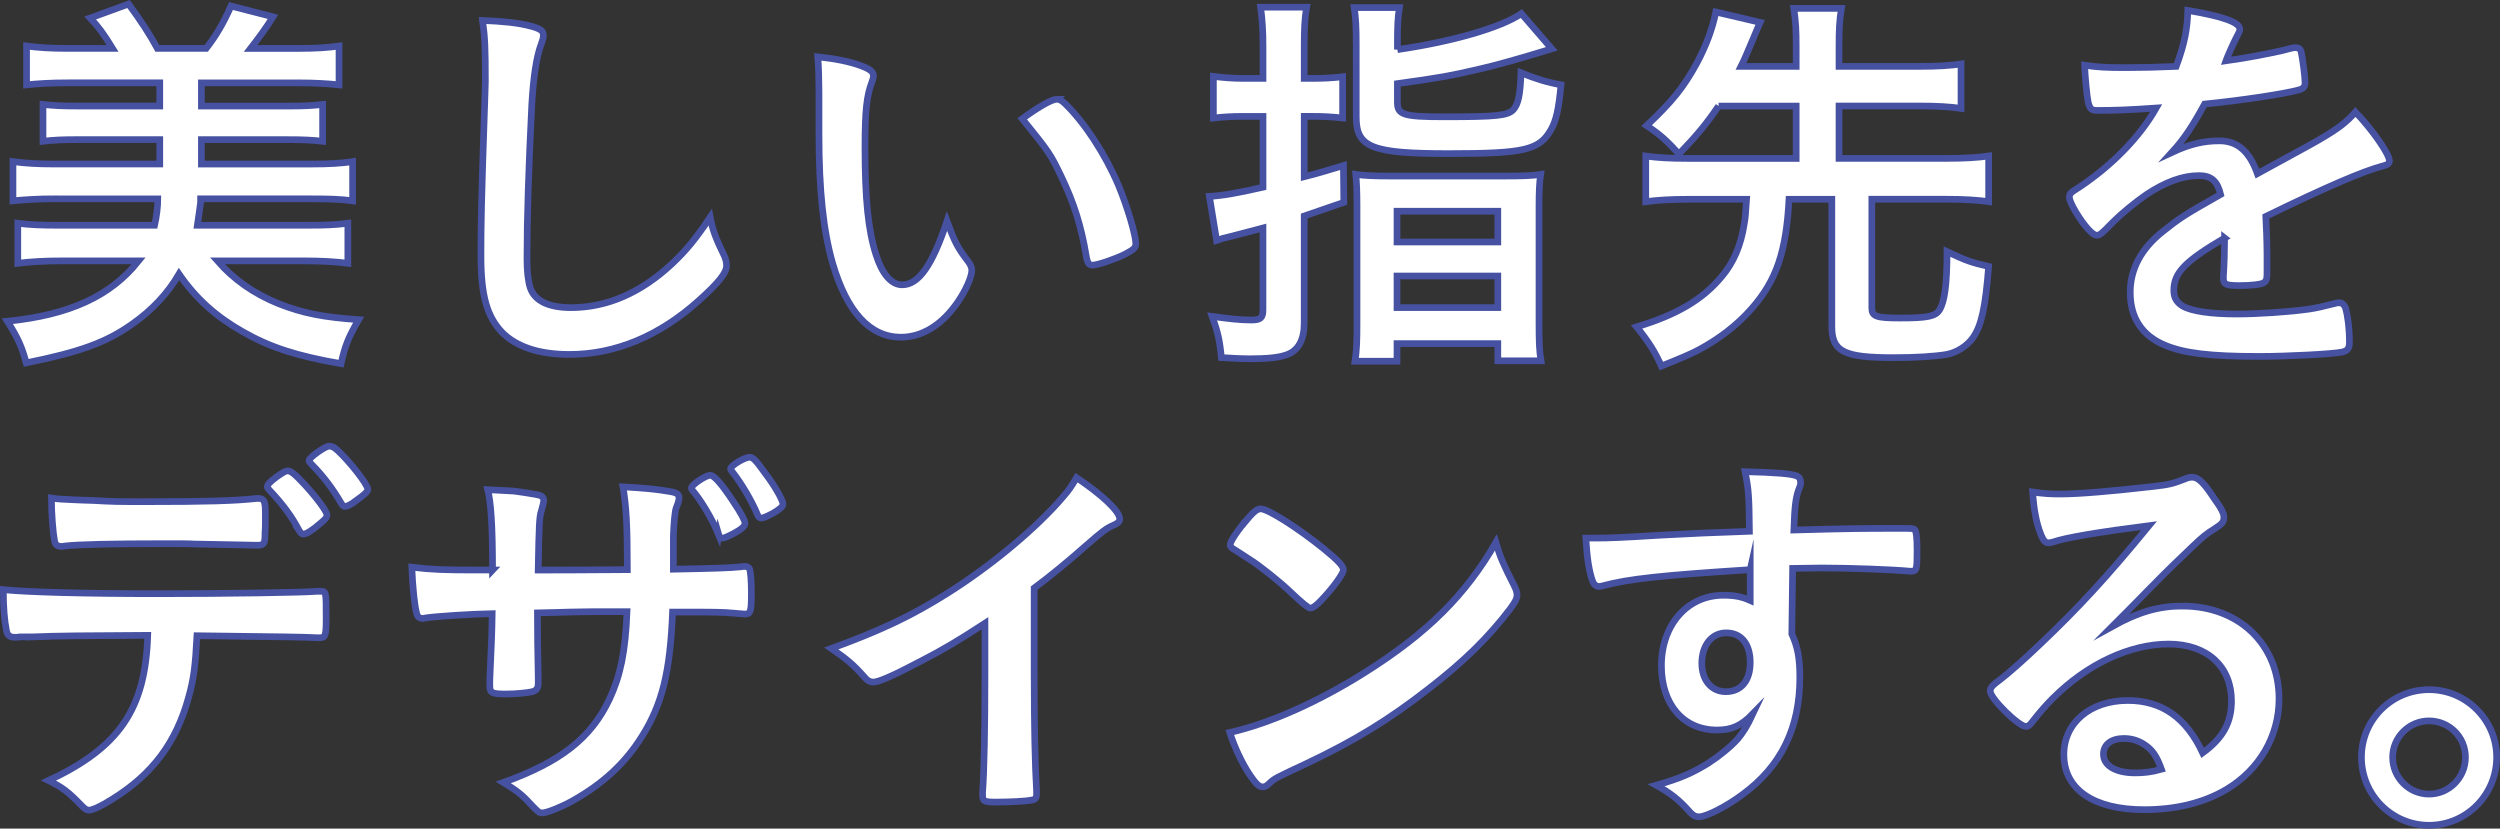
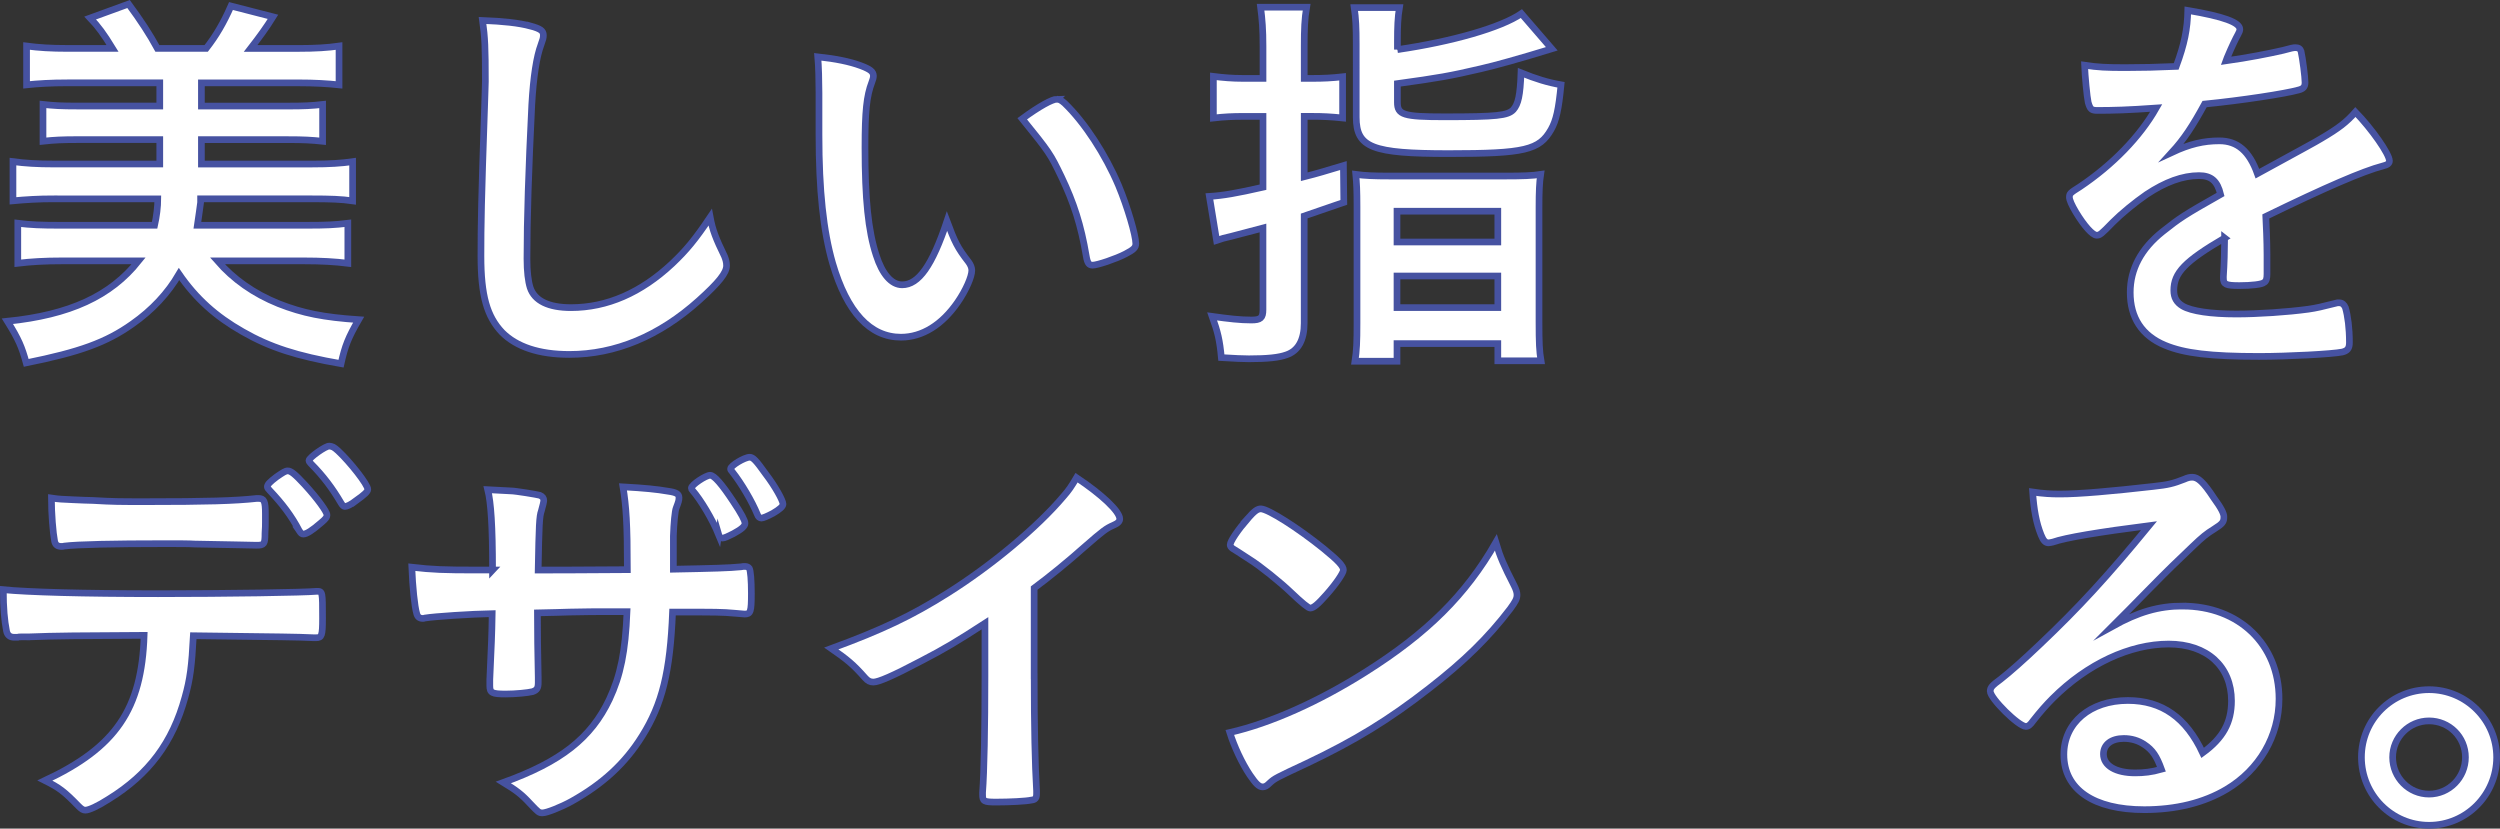
<svg xmlns="http://www.w3.org/2000/svg" id="_レイヤー_1" width="837.47" height="277.58" viewBox="0 0 837.47 277.58">
  <rect x="0" y="0" width="837.47" height="277.58" fill="#333333" stroke="none" />
  <defs>
    <style>.cls-1{fill:#fff;stroke:#4652a1;stroke-miterlimit:10;stroke-width:2.24px;}</style>
  </defs>
  <path class="cls-1" d="M18.14,66.6c-5.23,0-9.51.27-13.8.67v-13.13c4.02.54,8.04.8,13.8.8h35.38v-8.17h-27.6c-4.96,0-7.77.13-11.52.54v-12.33c3.62.4,6.03.54,11.52.54h27.6v-7.77h-30.82c-5.76,0-10.05.27-13.8.67v-13c4.02.54,8.17.8,13.8.8h15.01c-2.95-4.82-4.82-7.37-7.5-10.18l12.86-4.69c4.15,5.63,7.1,10.18,9.65,14.87h16.35c3.35-4.29,5.9-8.71,8.31-14.2l14.07,3.62c-2.14,3.48-4.69,6.97-7.5,10.59h15.95c5.9,0,9.92-.27,13.67-.8v13c-3.75-.4-8.04-.67-13.67-.67h-32.43v7.77h29.08c5.36,0,7.91-.13,11.52-.54v12.33c-3.75-.4-6.43-.54-11.52-.54h-29.08v8.17h36.98c6.03,0,9.92-.27,13.67-.8v13.13c-3.75-.54-7.5-.67-13.67-.67h-37.25v1.21c-.27,1.74-.54,4.29-1.07,7.64h36.72c6.3,0,9.38-.13,13.67-.67v13.4c-4.29-.54-8.98-.8-14.74-.8h-28.94c5.36,6.16,12.19,10.99,20.5,14.34,8.17,3.22,15.14,4.56,26.8,5.36-3.48,6.03-4.56,8.71-5.9,14.74-14.74-2.55-23.85-5.49-32.96-10.72-8.98-5.09-15.68-11.12-21.31-19.3-3.75,6.43-8.98,12.06-15.68,16.75-8.71,6.16-17.55,9.38-35.51,13-1.47-5.36-2.55-7.91-6.3-13.94,20.9-2.14,34.57-8.44,43.95-20.23h-25.73c-5.76,0-10.32.27-14.74.8v-13.4c4.29.54,8.04.67,13.8.67h32.03c.67-2.95,1.07-6.3,1.07-8.84H18.14Z" />
  <path class="cls-1" d="M177.73,8.71c3.35.94,4.29,1.61,4.29,3.08,0,.94-.13,1.34-.8,3.22-1.47,3.89-2.55,10.72-3.08,20.1-1.07,21.57-1.61,38.32-1.61,51.59,0,4.29.4,7.5,1.07,9.65,1.47,4.42,6.16,6.7,13.67,6.7,12.06,0,23.45-4.96,33.9-14.74,4.82-4.56,7.77-8.17,12.73-15.54.8,4.29,1.88,7.1,4.82,13.13.4,1.07.67,1.88.67,3.08,0,2.41-2.55,5.63-9.25,11.66-13.27,11.93-28.01,18.09-43.42,18.09-10.18,0-17.69-2.55-22.51-7.37-5.09-5.36-7.1-12.33-7.1-25.59,0-10.45.13-18.49,1.21-49.71.13-4.69.27-7.5.27-8.71,0-11.39-.13-14.74-.94-20.5,6.83.27,12.06.8,16.08,1.88Z" />
  <path class="cls-1" d="M274.35,31.09c0-3.89-.13-9.11-.4-12.06,6.16.67,10.72,1.61,14.34,2.95,3.22,1.21,4.29,2.01,4.29,3.48q0,.8-.54,2.14c-1.74,4.56-2.28,9.65-2.28,21.84,0,17.15,1.07,27.87,3.75,36.05,2.01,6.3,5.09,9.92,8.71,9.92,5.49,0,10.05-6.43,15.01-21.31,2.55,6.83,3.48,8.84,7.24,13.67.67.94,1.07,1.88,1.07,2.81,0,2.14-2.01,6.7-4.69,10.59-5.23,7.64-11.93,11.79-19.03,11.79-10.32,0-18.09-8.31-22.91-24.79-3.08-10.72-4.56-24.25-4.56-43.01v-14.07ZM354.08,33.23c.8,0,1.47.4,2.55,1.34,6.7,6.43,13.67,17.15,18.09,27.6,2.95,7.1,5.76,16.62,5.76,19.43,0,1.34-.67,2.01-3.48,3.48-3.08,1.61-9.38,3.75-10.99,3.75-1.21,0-1.74-.67-2.14-3.08-1.74-10.32-4.15-17.82-8.31-26.53-3.75-7.77-4.02-8.17-13.13-19.43,5.63-4.15,10.05-6.57,11.66-6.57Z" />
  <path class="cls-1" d="M423.09,15.54c0-5.63-.27-8.98-.8-13.13h15.41c-.67,3.89-.8,7.37-.8,13v10.85h2.81c3.48,0,6.43-.13,10.05-.54v13.8c-3.89-.4-6.57-.54-10.05-.54h-2.81v20.23c4.82-1.21,6.83-1.88,13.13-3.75l.13,12.33q-9.11,3.08-13.27,4.56v35.91c0,5.63-2.01,9.25-5.9,10.59-2.55.94-6.43,1.34-12.6,1.34-2.41,0-4.42-.13-9.25-.4-.54-5.9-1.21-8.58-3.08-13.8,5.76.8,9.38,1.21,13.13,1.21,3.08,0,3.89-.67,3.89-3.48v-27.34c-1.47.4-5.09,1.34-10.72,2.81-2.41.54-2.81.67-4.82,1.34l-2.41-14.74c4.56-.27,9.11-1.07,17.96-3.08v-23.72h-6.7c-3.48,0-6.16.13-9.92.54v-13.94c3.22.4,6.3.67,9.92.67h6.7v-10.72ZM468.11,16.62c18.36-2.68,34.71-7.37,41.54-12.06l10.18,11.79q-16.21,4.96-23.85,6.7c-10.32,2.41-14.2,3.08-27.87,4.96v6.3c0,4.15,2.01,4.82,15.81,4.82,17.55,0,21.17-.4,23.05-2.41,1.61-1.88,2.28-4.69,2.55-12.33,4.96,2.01,8.84,3.22,13.4,4.02-.8,8.31-1.61,11.93-3.35,15.01-3.89,6.83-8.71,8.04-34.3,8.04s-30.95-2.01-30.95-12.19V14.74c0-5.36-.13-8.58-.67-12.19h15.14c-.54,3.22-.67,6.43-.67,11.39v2.68ZM454.58,69.28c0-5.36-.13-8.04-.4-10.85,2.95.4,6.03.54,11.52.54h38.46c6.03,0,9.25-.13,11.93-.54-.4,2.68-.54,5.76-.54,11.12v38.19c0,7.24.13,9.92.67,13.13h-14.47v-5.76h-33.77v5.9h-14.07c.54-3.48.67-6.43.67-12.73v-38.99ZM467.98,81.07h33.77v-10.32h-33.77v10.32ZM467.98,103.05h33.77v-10.59h-33.77v10.59Z" />
-   <path class="cls-1" d="M575.71,35.51c-4.29,6.3-7.24,9.78-13.27,16.08-4.29-4.69-6.43-6.57-10.85-9.51,8.44-7.91,12.46-12.86,16.88-21.04,3.08-5.76,5.23-11.52,6.3-17.02l14.87,3.48c-.54,1.21-.94,2.01-2.41,5.63-2.28,5.36-2.81,6.7-4.02,9.11h18.49v-6.83c0-5.23-.13-8.04-.8-12.6h15.95c-.67,4.15-.8,7.24-.8,12.6v6.83h27.07c6.03,0,10.05-.27,13.8-.8v14.87c-3.62-.54-8.04-.8-13.8-.8h-27.07v17.55h35.78c6.43,0,10.59-.27,14.34-.8v15.28c-4.15-.54-8.17-.8-14.34-.8h-24.79v36.45c0,2.81,1.47,3.35,9.51,3.35,8.98,0,11.79-.54,13.13-2.68,1.74-2.68,2.55-8.71,2.55-19.56,6.3,2.95,8.04,3.62,13.94,4.96-1.07,13.67-2.41,19.83-5.23,23.85-2.01,2.81-5.36,4.96-8.84,5.63-4.02.67-10.18,1.07-17.82,1.07-16.62,0-20.64-2.01-20.64-10.45v-42.61h-14.34c-.94,17.69-4.29,27.34-12.6,36.72-4.82,5.49-10.85,10.05-17.55,13.67-3.08,1.61-5.63,2.68-12.6,5.49-2.28-4.96-4.29-8.17-8.31-13.13,13.4-4.02,22.11-9.11,28.54-16.88,3.89-4.56,6.43-10.45,7.5-17.55.4-2.14.4-2.68.8-8.31h-19.43c-6.03,0-10.32.27-14.34.8v-15.28c3.75.54,8.04.8,14.34.8h36.05v-17.55h-26Z" />
  <path class="cls-1" d="M745.22,79.73c-13.27,7.77-17.02,11.66-17.02,17.55,0,2.41.94,4.02,2.95,5.23,2.95,1.74,9.51,2.68,17.96,2.68,7.24,0,17.29-.67,24.12-1.61,2.81-.4,4.42-.8,9.78-2.14h.67c.94,0,1.61.67,2.01,1.61.8,2.81,1.34,6.83,1.34,11.66,0,2.01-.67,2.81-2.41,3.22-3.22.67-18.09,1.47-27.87,1.47-16.35,0-25.06-1.07-31.49-3.75-7.77-3.22-11.66-9.25-11.66-17.69,0-7.77,3.62-14.61,10.85-20.37,5.76-4.56,7.1-5.49,19.43-12.46-1.07-4.42-3.08-6.3-7.24-6.3-5.49,0-11.26,2.14-17.55,6.3-3.89,2.68-8.44,6.43-11.26,9.25-4.02,4.15-4.42,4.42-5.49,4.42-1.34,0-4.15-3.08-6.97-7.77-1.34-2.28-2.14-4.02-2.14-4.96,0-1.21.27-1.47,3.48-3.48,10.99-7.37,20.1-16.75,25.59-26.4-9.51.67-14.47.8-19.7.8-2.01,0-2.41-.4-3.08-2.68-.4-1.74-1.07-8.84-1.21-12.46,4.56.67,7.24.8,13.67.8,5.23,0,10.99-.13,17.02-.4,2.81-7.64,3.75-12.46,3.89-18.76,11.93,2.01,17.42,4.02,17.42,6.3,0,.54-.13.8-.54,1.61-.94,1.74-2.01,3.89-3.75,8.04q-.27.54-.4.94c7.64-1.07,14.34-2.41,19.03-3.48,2.95-.8,3.62-.94,4.29-.94,1.07,0,1.61.4,1.88,1.21.54,2.41,1.34,8.58,1.34,10.45,0,1.47-.54,2.14-2.28,2.55-4.29,1.21-19.03,3.48-31.36,4.69-4.02,7.37-6.83,11.66-10.99,16.21,6.03-2.81,10.59-3.89,15.95-3.89,6.03,0,10.05,3.48,12.73,10.99,13.27-7.24,20.37-11.12,21.17-11.66,6.16-3.62,8.71-5.63,11.66-8.98,5.49,5.63,11.39,14.07,11.39,16.35,0,.8-.54,1.34-2.28,1.74-6.57,1.74-18.76,6.97-39.13,16.88.13,2.41.4,8.58.4,12.86v6.43c0,1.61-.27,2.41-.94,2.81-.67.67-4.29,1.07-8.31,1.07-4.56,0-5.36-.4-5.36-2.55v-.54c.27-3.89.4-8.98.4-12.19v-.67Z" />
-   <path class="cls-1" d="M10.1,213.35h-2.95c-.54,0-.94,0-1.21.13h-1.21c-1.34,0-2.28-.67-2.55-2.14-.67-3.35-1.07-7.64-1.07-13.8,8.04.8,26.53,1.34,51.86,1.34,22.78,0,49.04-.4,53.2-.8h1.21c1.88,0,1.88.13,1.88,8.98,0,5.9-.27,6.57-2.14,6.57h-.94c-6.16-.27-8.71-.27-40.2-.67-.54,10.18-1.07,14.47-2.81,20.64-4.15,15.14-12.06,25.73-25.46,34.04-3.75,2.41-6.7,3.75-7.91,3.75-.67,0-1.21-.27-2.28-1.34-4.82-4.96-6.43-6.16-11.26-8.58,23.72-11.12,32.43-23.85,33.23-48.64-21.71.13-29.08.13-39.4.54ZM23.9,167.38c3.08.13,5.76.27,7.24.27,6.83.4,8.84.4,17.69.4,20.23,0,29.88-.27,37.12-1.07h.67c1.88,0,2.28.94,2.28,5.09v2.81c0,.8,0,2.14-.13,3.75,0,3.62-.27,4.02-2.81,4.02-1.47,0-11.26-.27-20.64-.4-2.01-.13-5.36-.13-10.18-.13-17.15,0-29.21.27-33.5.8-.4.13-.8.13-1.07.13-1.34,0-2.01-.54-2.28-1.74-.54-2.81-1.07-9.25-1.07-14.47,2.68.4,3.62.4,6.7.54ZM100.28,177.84c-2.68-5.09-5.63-8.98-9.92-13.53q-.8-.8-.8-1.21c0-.8.8-1.61,3.08-3.35,2.14-1.47,2.95-2.01,3.75-2.01,1.07,0,2.41,1.07,5.76,4.69,4.29,4.69,7.37,8.98,7.37,10.05,0,.8-.4,1.34-2.01,2.68-2.95,2.55-4.82,3.75-5.9,3.75-.54,0-.8-.27-1.34-1.07ZM119.18,167.79c-1.61,1.21-2.95,1.88-3.62,1.88-.4,0-.8-.27-1.34-1.21-2.81-4.82-6.03-9.11-10.05-13.13-.4-.4-.67-.8-.67-1.07,0-.94,5.63-4.96,6.83-4.82,1.07.13,1.47.27,2.95,1.61,4.02,3.75,9.92,11.26,9.92,12.86,0,.8-1.07,1.74-4.02,3.89Z" />
+   <path class="cls-1" d="M10.1,213.35h-2.95c-.54,0-.94,0-1.21.13h-1.21c-1.34,0-2.28-.67-2.55-2.14-.67-3.35-1.07-7.64-1.07-13.8,8.04.8,26.53,1.34,51.86,1.34,22.78,0,49.04-.4,53.2-.8c1.88,0,1.88.13,1.88,8.98,0,5.9-.27,6.57-2.14,6.57h-.94c-6.16-.27-8.71-.27-40.2-.67-.54,10.18-1.07,14.47-2.81,20.64-4.15,15.14-12.06,25.73-25.46,34.04-3.75,2.41-6.7,3.75-7.91,3.75-.67,0-1.21-.27-2.28-1.34-4.82-4.96-6.43-6.16-11.26-8.58,23.72-11.12,32.43-23.85,33.23-48.64-21.71.13-29.08.13-39.4.54ZM23.9,167.38c3.08.13,5.76.27,7.24.27,6.83.4,8.84.4,17.69.4,20.23,0,29.88-.27,37.12-1.07h.67c1.88,0,2.28.94,2.28,5.09v2.81c0,.8,0,2.14-.13,3.75,0,3.62-.27,4.02-2.81,4.02-1.47,0-11.26-.27-20.64-.4-2.01-.13-5.36-.13-10.18-.13-17.15,0-29.21.27-33.5.8-.4.13-.8.13-1.07.13-1.34,0-2.01-.54-2.28-1.74-.54-2.81-1.07-9.25-1.07-14.47,2.68.4,3.62.4,6.7.54ZM100.28,177.84c-2.68-5.09-5.63-8.98-9.92-13.53q-.8-.8-.8-1.21c0-.8.8-1.61,3.08-3.35,2.14-1.47,2.95-2.01,3.75-2.01,1.07,0,2.41,1.07,5.76,4.69,4.29,4.69,7.37,8.98,7.37,10.05,0,.8-.4,1.34-2.01,2.68-2.95,2.55-4.82,3.75-5.9,3.75-.54,0-.8-.27-1.34-1.07ZM119.18,167.79c-1.61,1.21-2.95,1.88-3.62,1.88-.4,0-.8-.27-1.34-1.21-2.81-4.82-6.03-9.11-10.05-13.13-.4-.4-.67-.8-.67-1.07,0-.94,5.63-4.96,6.83-4.82,1.07.13,1.47.27,2.95,1.61,4.02,3.75,9.92,11.26,9.92,12.86,0,.8-1.07,1.74-4.02,3.89Z" />
  <path class="cls-1" d="M165,190.97c0-14.87-.54-22.65-1.61-26.93q2.41.13,7.64.4c1.61,0,8.84,1.21,9.78,1.47.94.4,1.34.94,1.34,1.74q0,.67-.8,3.48c-.67,1.88-.8,4.69-1.07,19.83,3.35,0,13.27,0,29.88-.13,0-15.28-.4-21.31-1.47-27.74,7.24.4,11.26.8,15.14,1.47,2.81.4,3.62.94,3.62,2.14,0,.94-.13,1.34-.94,3.48-.4.94-.8,5.09-.94,9.38v11.12c13.53-.27,18.63-.4,22.65-.8.54-.13.94-.13,1.34-.13.67,0,1.21.27,1.47.67.4.8.67,4.02.67,8.31,0,6.3-.27,6.97-2.28,6.97q-.27,0-3.22-.27c-4.56-.4-5.63-.4-20.9-.4-.8,20.1-3.48,30.82-10.18,41.54-5.76,9.25-13.27,16.08-23.58,21.84-3.62,2.01-8.44,3.89-9.78,3.89-1.21,0-1.34-.13-4.15-3.08-2.95-3.22-4.82-4.56-8.98-7.1,19.3-6.97,29.35-14.87,35.51-27.87,3.75-8.04,5.36-15.95,5.9-29.35h-8.71c-1.21,0-4.96,0-10.45.13-2.41.13-6.03.13-10.85.27q0,9.51.27,21.57v1.74c0,1.88-.4,2.55-1.88,3.08-1.61.4-5.76.8-8.98.8-4.69,0-5.36-.4-5.36-2.81v-2.01c.54-12.19.67-14.34.8-22.11-6.97.13-19.3.94-22.51,1.47-.27.13-.54.13-.8.13-1.07,0-1.74-.54-2.01-1.74-.67-2.28-1.34-8.71-1.61-15.41,6.83.8,10.72.94,21.84.94h5.23ZM240.71,179.04c-2.14-5.23-6.03-11.66-8.71-14.74-.27-.27-.4-.54-.4-.8,0-1.07,4.82-4.29,6.3-4.29,1.34,0,3.89,2.95,7.77,8.84,2.68,4.02,3.89,6.3,3.89,7.24s-.94,1.88-3.89,3.48c-1.88.94-2.95,1.47-3.62,1.47s-1.07-.27-1.34-1.21ZM256.53,158.81c3.08,4.02,5.76,8.84,5.76,10.05,0,.8-1.07,1.74-3.35,3.08-2.01,1.07-3.35,1.61-3.89,1.61s-1.07-.4-1.34-1.21c-1.74-4.29-5.36-10.45-8.44-14.34-.4-.4-.54-.67-.54-.94,0-1.07,4.69-3.89,6.43-3.89,1.07,0,2.14,1.07,5.36,5.63Z" />
  <path class="cls-1" d="M346.44,226.48c0,16.88.27,29.35.8,38.46v.94c0,1.47-.4,2.01-1.74,2.14-1.74.4-7.37.67-11.79.67-4.15,0-4.56-.27-4.56-2.55v-.67c.54-6.83.8-22.11.8-38.99v-17.69c-9.11,5.9-13.53,8.58-21.31,12.6-9.65,5.09-14.34,7.1-16.08,7.1-1.07,0-1.88-.4-2.81-1.47-3.89-4.42-6.03-6.16-11.26-9.78,17.15-6.3,26.93-10.99,38.86-18.49,14.74-9.25,30.15-22.11,38.86-32.43,1.88-2.14,2.68-3.35,4.42-6.3,8.44,5.63,14.47,11.26,14.47,13.8,0,.8-.54,1.47-2.14,2.14-2.41,1.07-3.35,1.74-9.65,7.24-5.9,5.23-11.66,9.92-16.88,13.8v29.48Z" />
  <path class="cls-1" d="M507.24,196.19c.67,1.34.94,2.28.94,3.08,0,1.34-.54,2.28-2.28,4.69-7.37,9.65-15.28,17.42-27.2,26.67-13.4,10.45-24.79,17.42-40.87,25.06-10.32,4.82-10.85,5.09-12.46,6.57-1.07,1.07-1.61,1.34-2.41,1.34-1.21,0-2.28-1.07-4.29-4.02-2.68-4.02-5.23-9.51-6.7-14.2,13.53-3.08,29.75-10.32,45.43-20.23,20.63-13,33.63-25.86,43.68-43.42,1.47,4.96,2.68,7.64,6.16,14.47ZM418,173.68c2.28-2.55,3.22-3.22,4.42-3.22,2.55.13,12.6,6.57,20.9,13.27,5.09,4.15,6.7,5.9,6.7,7.24,0,.94-2.41,4.56-5.63,8.17-2.95,3.35-4.42,4.56-5.49,4.56q-.94,0-6.43-5.23c-3.48-3.35-10.45-8.98-13.94-11.12q-4.69-3.08-5.63-3.62c-.54-.4-.8-.8-.8-1.21,0-1.21,2.55-4.96,5.9-8.84Z" />
-   <path class="cls-1" d="M586.3,190.83c-29.35,1.88-40.74,3.08-49.18,5.36-.54.13-1.07.27-1.47.27-.94,0-1.74-.67-2.14-1.74-1.21-3.35-1.88-7.77-2.28-14.47h3.22c4.29,0,8.31-.13,21.17-.94,9.92-.54,18.36-.94,30.42-1.34-.13-12.06-.27-13.94-1.47-19.97,10.32.27,15.54.67,17.42,1.47.8.4,1.21,1.07,1.21,2.41,0,.27-.13.8-.4,1.47-1.21,2.95-1.61,5.9-1.88,14.2,19.56-.54,22.51-.54,35.91-.54,3.62,0,4.15,0,4.56.4.54.54.8,2.55.8,7.1,0,6.16-.13,6.83-1.88,6.83h-.54c-5.76-.54-20.1-1.07-29.48-1.07q-3.08,0-9.78.13l-.27,21.98c2.01,4.42,2.68,8.17,2.68,14.61,0,16.75-6.16,29.61-19.16,39.13-5.36,4.02-12.19,7.5-14.61,7.5-1.21,0-1.88-.4-2.95-1.47-3.75-4.29-6.57-6.43-11.39-9.11,8.04-2.28,12.19-4.15,17.42-7.37,3.89-2.55,7.37-5.36,9.92-8.17,1.74-2.14,3.08-4.15,5.09-8.44-3.89,4.02-7.1,5.49-12.06,5.49-11.26,0-18.63-8.58-18.63-21.57,0-13.67,8.71-23.58,20.77-23.58,3.89,0,6.3.54,8.98,1.74v-10.32ZM570.09,222.19c0,5.63,3.22,9.51,8.04,9.51,5.09,0,8.17-3.62,8.17-9.78s-2.95-9.92-8.04-9.92c-4.82,0-8.17,4.15-8.17,10.18Z" />
  <path class="cls-1" d="M731.16,203.03c18.89,0,32.29,12.86,32.29,31.09,0,12.46-6.57,23.72-17.55,30.28-7.64,4.56-17.02,6.83-27.6,6.83-17.02,0-26.93-6.83-26.93-18.49,0-10.59,8.84-18.09,21.44-18.09,11.39,0,19.56,5.76,25.06,17.55,6.83-4.96,9.65-10.18,9.65-17.42,0-11.52-8.17-19.03-21.04-19.03s-27.2,6.57-38.86,18.22c-2.14,2.14-4.15,4.42-6.57,7.5-.94,1.34-1.61,1.88-2.41,1.88-2.41,0-11.93-9.38-11.93-11.79,0-1.21.54-1.88,3.48-4.02,3.08-2.41,7.5-6.3,13.13-11.66,13-12.33,22.51-22.65,36.58-39.8-16.75,2.14-28.01,4.02-32.16,5.49-.67.13-1.07.27-1.47.27-1.07,0-1.74-.67-2.55-2.68-1.61-4.02-2.41-8.44-2.81-14.34,3.62.54,6.16.67,9.11.67,6.43,0,17.29-.94,31.36-2.55,4.96-.54,6.57-.94,10.32-2.41,1.21-.54,1.88-.67,2.68-.67,1.88,0,3.75,1.61,7.24,6.97,2.55,3.48,3.35,5.23,3.35,6.3,0,1.74-.4,2.28-3.35,4.15-2.41,1.47-3.89,2.68-6.97,5.63-6.7,6.43-6.83,6.43-15.14,14.87-5.9,6.03-6.57,6.7-11.93,12.06,8.71-4.82,15.54-6.83,23.58-6.83ZM718.29,249.39c-2.01-1.34-4.29-2.01-6.83-2.01-4.15,0-6.83,2.01-6.83,5.23,0,3.89,4.15,6.3,10.59,6.3,2.95,0,5.49-.27,8.84-1.21-1.61-4.42-2.95-6.43-5.76-8.31Z" />
  <path class="cls-1" d="M836.35,253.68c0,12.6-10.18,22.78-22.65,22.78s-22.65-10.18-22.65-22.78,10.18-22.65,22.65-22.65,22.65,10.18,22.65,22.65ZM801.51,253.68c0,6.83,5.49,12.33,12.19,12.33s12.19-5.49,12.19-12.33-5.49-12.19-12.19-12.19-12.19,5.49-12.19,12.19Z" />
</svg>